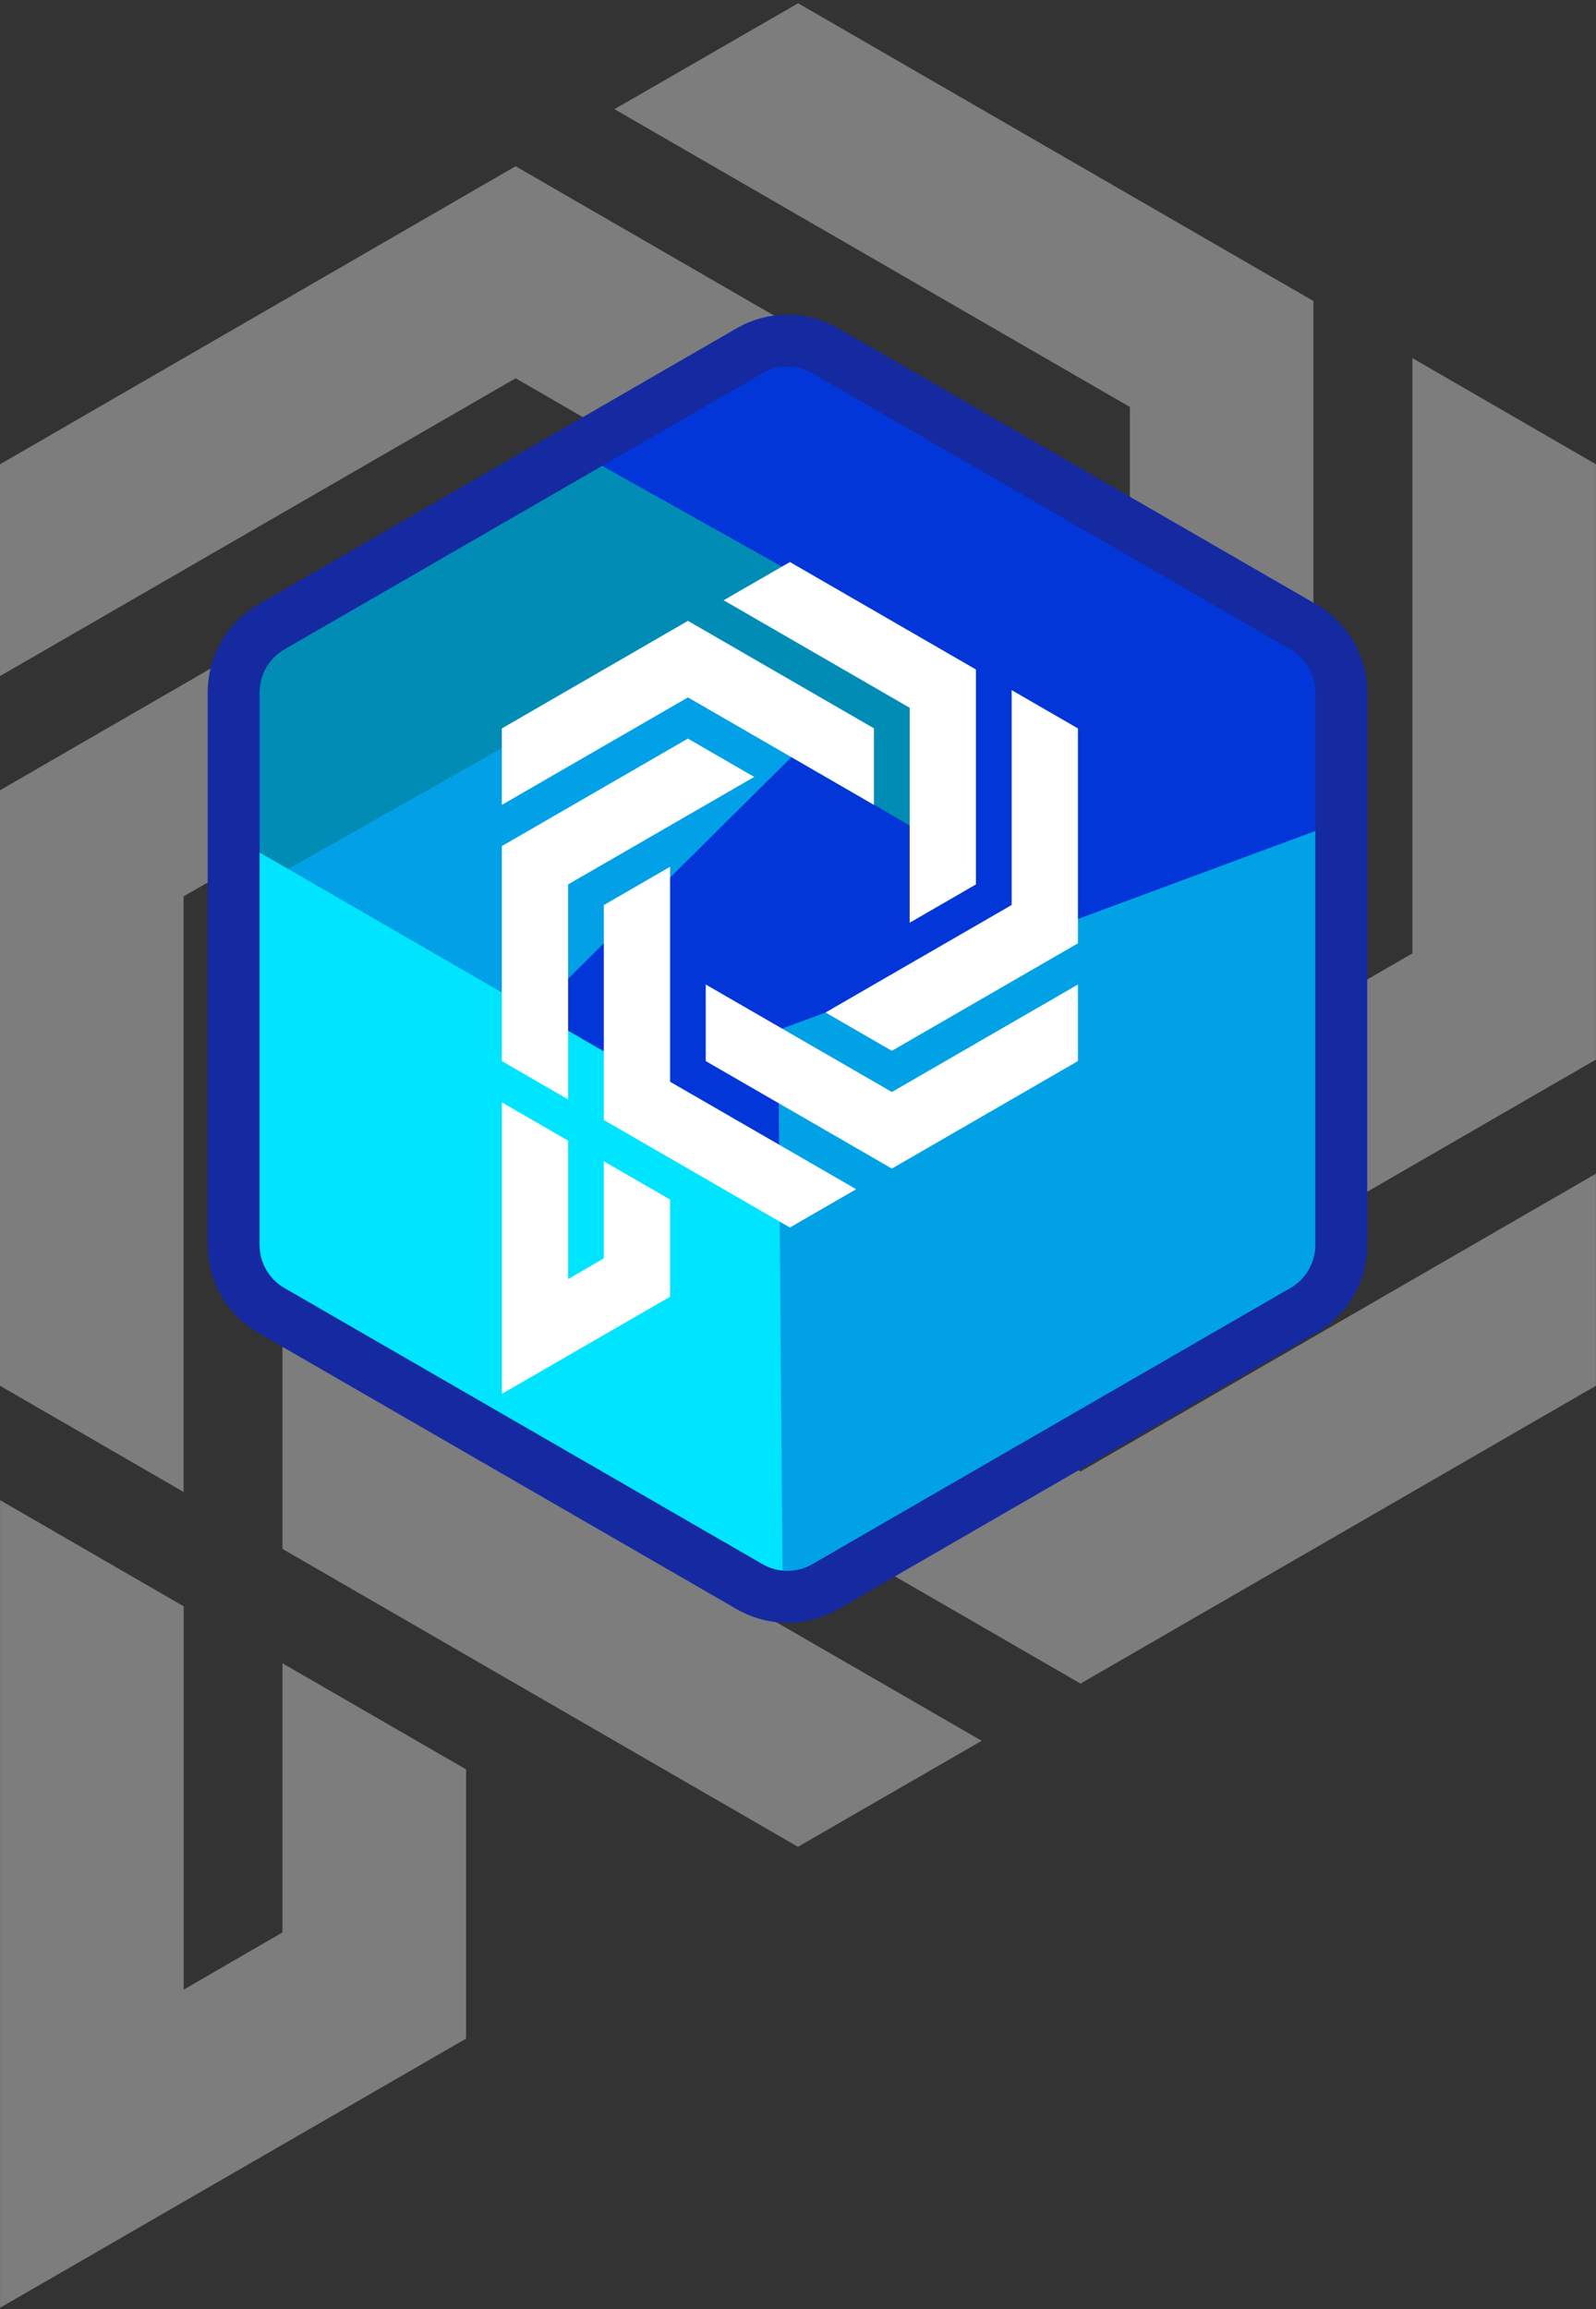
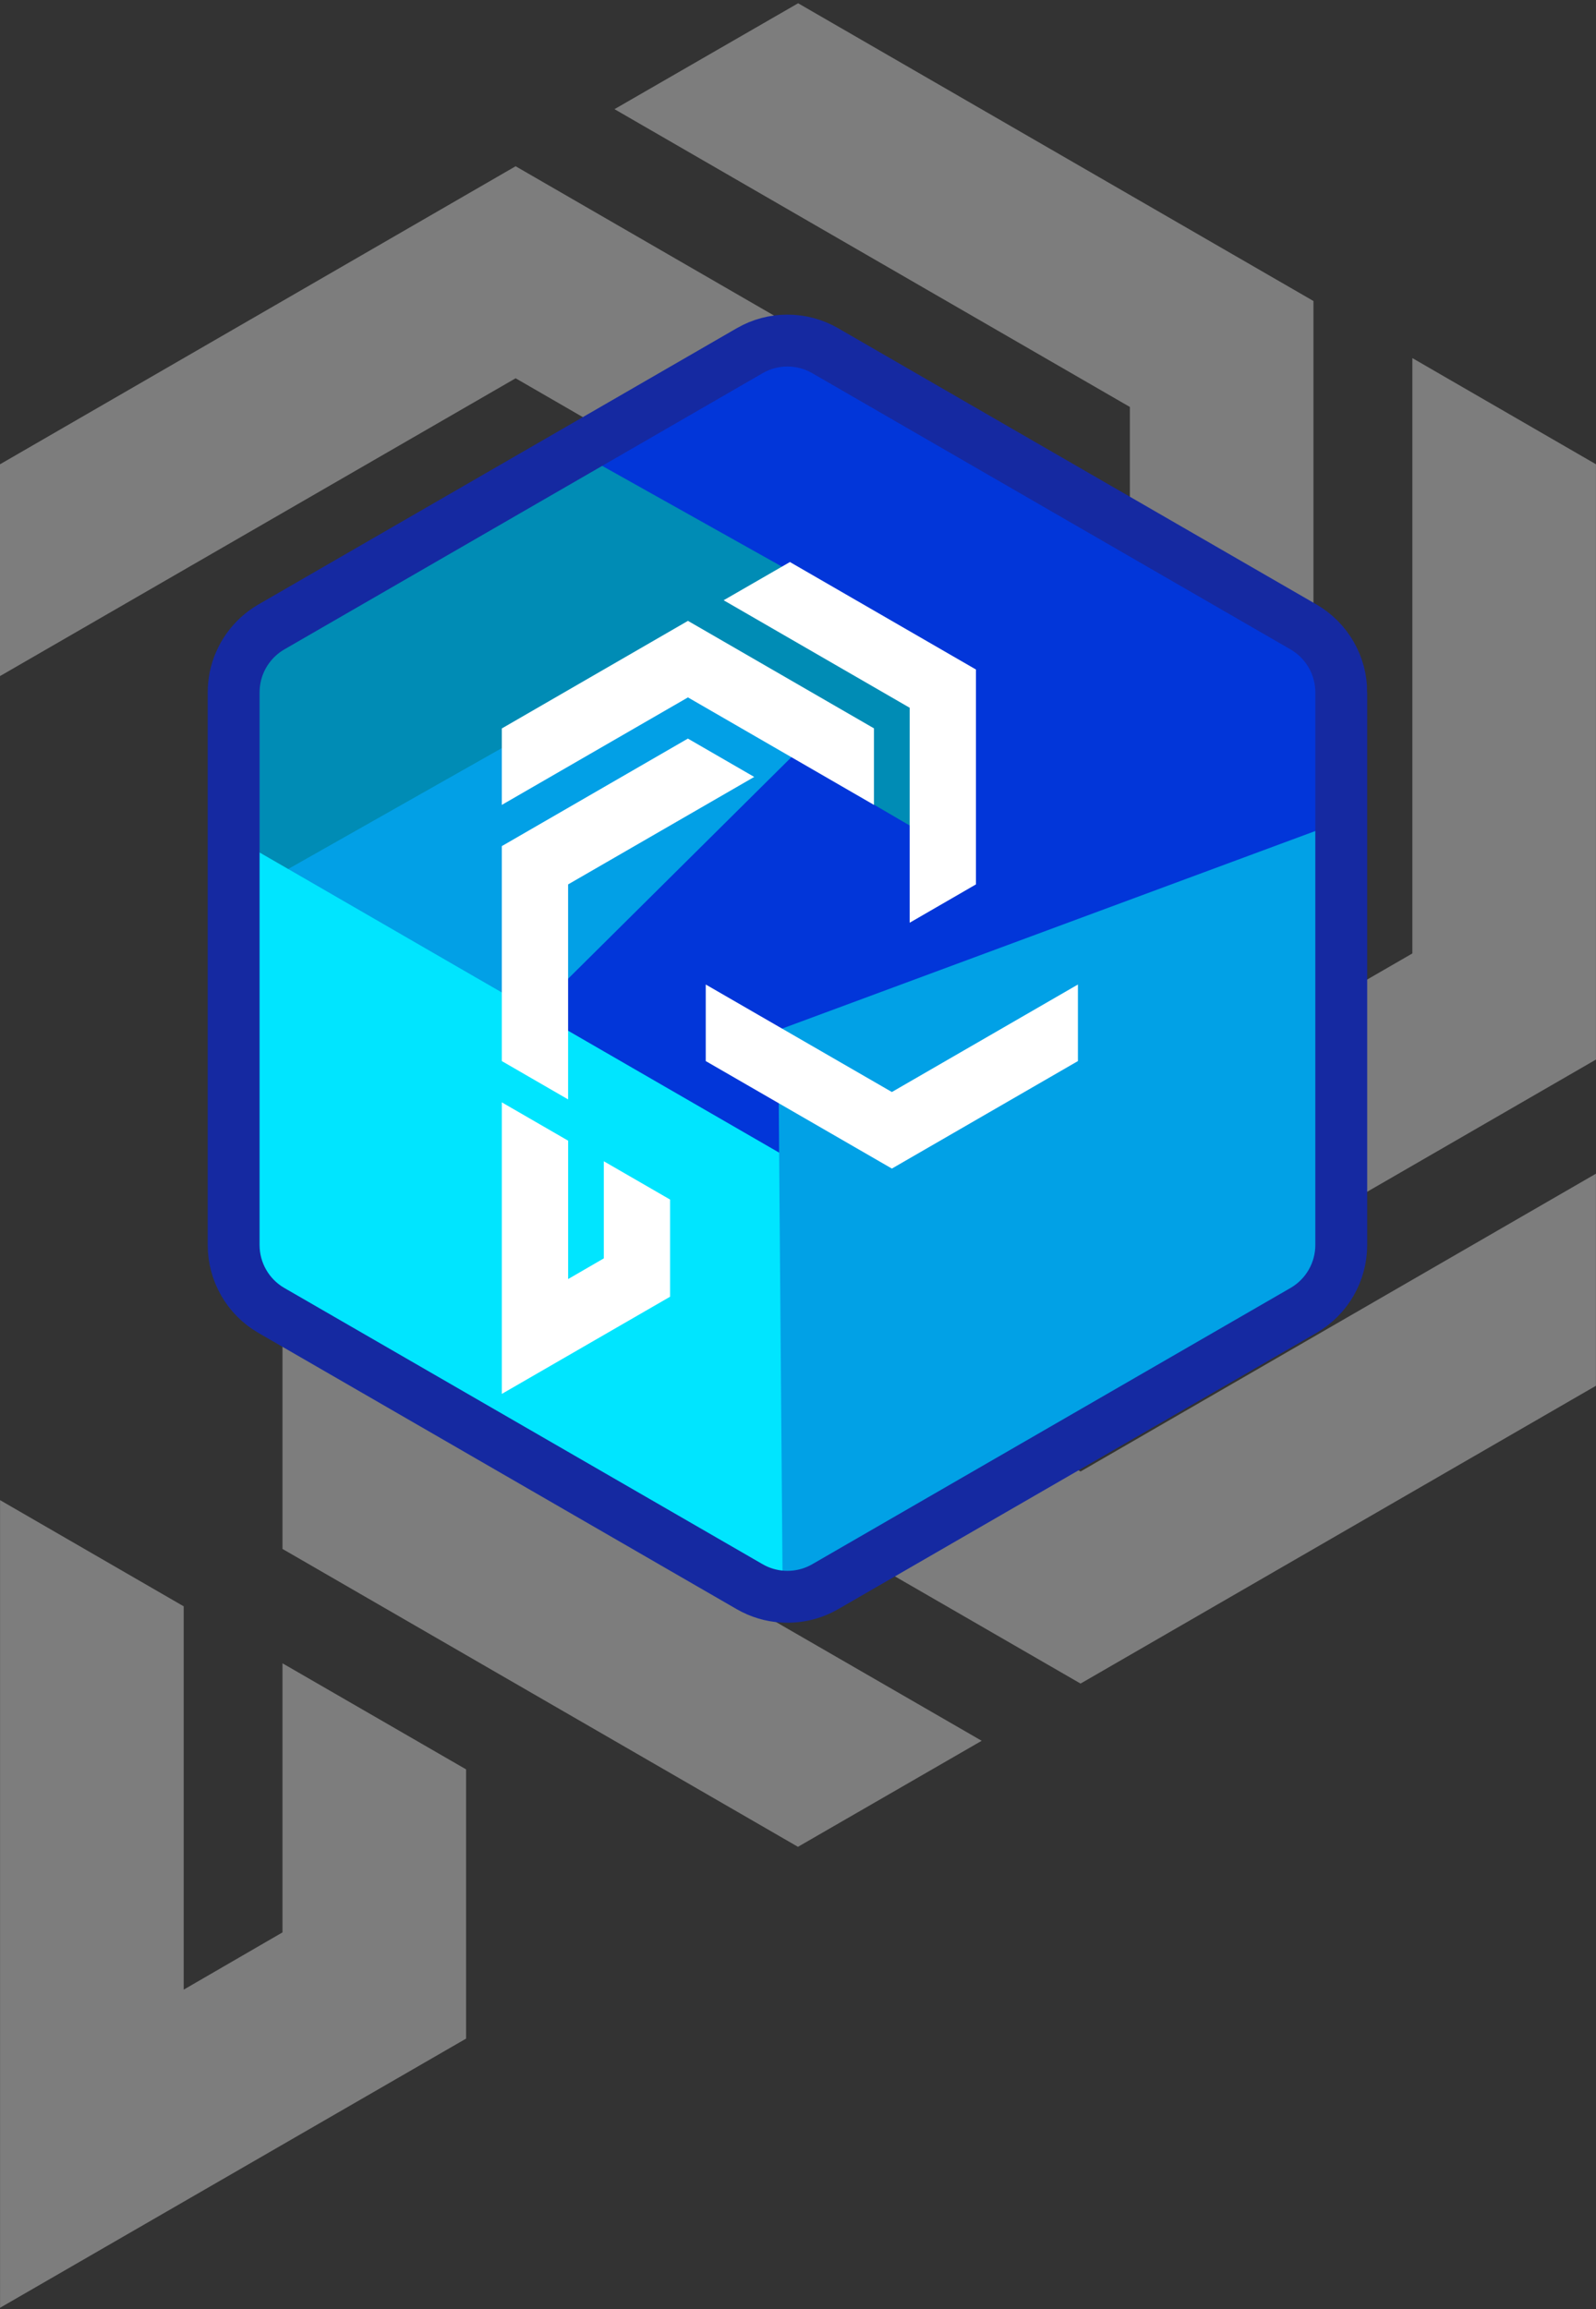
<svg xmlns="http://www.w3.org/2000/svg" width="446" height="645" viewBox="0 0 446 645" fill="none">
  <rect x="0" y="0" width="446" height="645" fill="#333333" stroke="none" />
  <g clip-path="url(#clip0_4011_11130)">
-     <path d="M195.395 167.189L51.304 250.368V416.712L6.10352e-05 387.055V220.723L144.012 137.545H144.078L195.382 167.189H195.395Z" fill="white" fill-opacity="0.36" />
    <path d="M445.985 327.818V387.054L301.96 470.233L157.869 387.054V327.818L301.96 410.997L445.985 327.818Z" fill="white" fill-opacity="0.36" />
    <path d="M274.325 486.216L223.021 515.808H222.955L78.943 432.629V266.364L130.247 236.706V403.051L274.338 486.216H274.325Z" fill="white" fill-opacity="0.36" />
    <path d="M130.246 494.202V569.395L0.014 644.576V418.995L51.331 448.653V555.721L78.942 539.724V464.57L130.259 494.202H130.246Z" fill="white" fill-opacity="0.36" />
    <path d="M445.989 129.677V295.943L301.964 379.122L250.594 349.477L394.685 266.298V100.02L446.002 129.677H445.989Z" fill="white" fill-opacity="0.36" />
    <path d="M288.103 129.598V188.834L144.091 105.656L6.10352e-05 188.834V129.677L144.091 46.433L288.103 129.611V129.598Z" fill="white" fill-opacity="0.36" />
    <path d="M367.045 84.076V250.354L315.741 280.012V113.668L171.716 30.489L223.032 0.91L367.045 84.076Z" fill="white" fill-opacity="0.36" />
  </g>
  <path d="M374.811 193.386V251.855C374.078 254.77 373.358 257.7 372.629 260.621C333.495 288.269 294.351 315.916 255.202 343.578C243.139 352.087 231.09 360.601 219.031 369.125C218.722 368.972 218.412 368.815 218.102 368.658C207.816 363.46 197.544 358.243 187.258 353.059C181.088 349.929 174.899 346.804 168.729 343.673C165.404 341.996 162.092 340.319 158.767 338.642C152.597 335.512 146.422 332.401 140.253 329.271C125.655 321.886 111.042 314.501 96.439 307.116C103.286 300.789 110.151 294.462 116.998 288.135C122.41 283.147 127.822 278.144 133.23 273.156C135.569 271.003 137.908 268.83 140.248 266.672C146.418 260.978 152.592 255.285 158.762 249.577C161.244 247.295 163.707 245.013 166.19 242.731C177.548 232.245 188.892 221.777 200.25 211.291C199.645 210.81 199.054 210.348 198.444 209.866C193.894 206.274 189.354 202.691 184.804 199.085C181.026 196.112 177.253 193.139 173.474 190.151C172.036 189.022 170.601 187.884 169.163 186.74C161.611 180.78 154.041 174.82 146.489 168.845C138.061 162.194 129.652 155.557 121.224 148.906L160.92 125.995L174.589 118.105L209.493 97.951C216.015 94.173 224.077 94.173 230.604 97.951L267.213 119.091L364.263 175.106C370.786 178.884 374.816 185.844 374.816 193.382L374.811 193.386Z" fill="#0236D9" />
  <path d="M244.084 188.751C243.436 189.399 242.773 190.047 242.125 190.695C239.672 193.12 237.237 195.545 234.784 197.965C230.276 202.434 225.779 206.898 221.272 211.367C221.229 211.41 221.186 211.453 221.157 211.482C209.856 222.697 198.555 233.903 187.254 245.104C181.084 251.236 174.91 257.348 168.74 263.466C165.414 266.763 162.089 270.06 158.763 273.356C155.676 276.429 152.594 279.488 149.506 282.542C146.419 285.601 143.336 288.66 140.249 291.714C137.29 294.658 134.317 297.588 131.359 300.537L116.999 288.135L70.78 248.244L65.296 243.508V193.382C65.296 191.972 65.439 190.576 65.706 189.223C92.634 182.429 119.562 175.639 146.495 168.845C159.926 165.463 173.352 162.066 186.783 158.683C192.195 161.518 197.607 164.362 203.015 167.192C216.712 174.377 230.396 181.552 244.093 188.737L244.084 188.751Z" fill="#02A0E6" />
  <path d="M257.866 194.697C257.442 207.127 257.023 219.538 256.613 231.969C255.808 231.502 255.022 231.04 254.217 230.573C250.891 228.629 247.566 226.699 244.24 224.751C236.574 220.282 228.923 215.817 221.271 211.363C207.264 203.192 193.257 195.031 179.264 186.869C177.334 187.956 175.405 189.051 173.47 190.152C162.393 196.408 151.316 202.677 140.244 208.938C120.348 220.196 100.433 231.454 80.537 242.717C77.282 244.561 74.028 246.409 70.77 248.239C68.935 249.282 67.12 250.311 65.286 251.341V193.382C65.286 191.972 65.429 190.576 65.696 189.223C66.877 183.348 70.531 178.174 75.829 175.101L121.219 148.907L160.916 125.995C180.121 136.748 199.317 147.511 218.522 158.264H218.536C219.608 158.869 220.695 159.46 221.762 160.07C233.797 171.609 245.831 183.153 257.866 194.692V194.697Z" fill="#008CB5" />
  <path d="M297.182 367.81L265.208 423.191L231.191 442.834L230.6 443.173C226.936 445.288 222.805 446.203 218.722 445.95C215.525 445.755 212.352 444.821 209.494 443.173L75.83 366.009C69.307 362.245 65.291 355.27 65.291 347.733V233.927L80.537 242.722L133.226 273.161L140.244 277.206L149.501 282.547L158.758 287.888L168.735 293.653L217.717 321.934L237.346 333.264L255.198 343.578L297.177 367.815L297.182 367.81Z" fill="#00E5FF" />
  <path d="M374.813 229.42V347.733C374.813 355.27 370.782 362.245 364.26 366.009L265.208 423.191L231.191 442.834L230.6 443.173C226.936 445.288 222.806 446.203 218.723 445.95C218.513 420.189 218.313 394.419 218.103 368.658C218.032 359.51 217.96 350.353 217.879 341.206V341.191C217.836 334.764 217.779 328.356 217.727 321.929C217.727 321.195 217.727 320.447 217.713 319.719C217.684 315.859 217.655 312.01 217.627 308.151V308.136C217.57 301.328 217.512 294.51 217.46 287.702C217.827 287.559 218.194 287.435 218.561 287.292C222.606 285.801 226.651 284.305 230.695 282.8C254.198 274.09 277.72 265.381 301.237 256.672C325.754 247.581 350.29 238.51 374.822 229.42H374.813Z" fill="#01A1E6" />
  <path d="M374.812 193.387V347.733C374.812 355.27 370.782 362.245 364.259 366.009L265.208 423.191L231.191 442.834L230.6 443.172C226.936 445.288 222.805 446.202 218.722 445.95C215.525 445.755 212.352 444.821 209.494 443.172L75.83 366.009C69.307 362.245 65.291 355.27 65.291 347.733V193.387C65.291 191.976 65.434 190.58 65.701 189.227C66.882 183.353 70.536 178.179 75.834 175.106L121.224 148.911L160.921 125.999L174.59 118.11L209.494 97.956C216.016 94.178 224.077 94.178 230.605 97.956L267.214 119.096L364.264 175.11C370.786 178.889 374.817 185.849 374.817 193.387H374.812Z" stroke="#1529A1" stroke-width="14.493" stroke-miterlimit="10" />
  <g clip-path="url(#clip1_4011_11130)">
    <path d="M210.766 216.999L158.754 247.024V307.069L140.235 296.364V236.323L192.219 206.298H192.242L210.762 216.999H210.766Z" fill="white" />
    <path d="M301.222 274.981V296.364L249.233 326.389L197.22 296.364V274.981L249.233 305.006L301.222 274.981Z" fill="white" />
-     <path d="M239.257 332.158L220.738 342.84H220.715L168.731 312.815V252.798L187.25 242.093V302.138L239.262 332.158H239.257Z" fill="white" />
    <path d="M187.25 335.041V362.183L140.24 389.321V307.893L158.763 318.599V357.247L168.73 351.473V324.345L187.254 335.041H187.25Z" fill="white" />
-     <path d="M301.223 203.459V263.475L249.234 293.5L230.691 282.799L282.704 252.774V192.753L301.228 203.459H301.223Z" fill="white" />
    <path d="M244.231 203.43V224.812L192.247 194.787L140.235 224.812V203.459L192.247 173.41L244.231 203.435V203.43Z" fill="white" />
    <path d="M272.726 186.998V247.019L254.207 257.725V197.68L202.219 167.655L220.743 156.978L272.726 186.998Z" fill="white" />
  </g>
  <defs>
    <clipPath id="clip0_4011_11130">
      <rect width="446" height="643.666" fill="white" transform="translate(0 0.91)" />
    </clipPath>
    <clipPath id="clip1_4011_11130">
      <rect width="160.992" height="232.343" fill="white" transform="translate(140.235 156.978)" />
    </clipPath>
  </defs>
</svg>